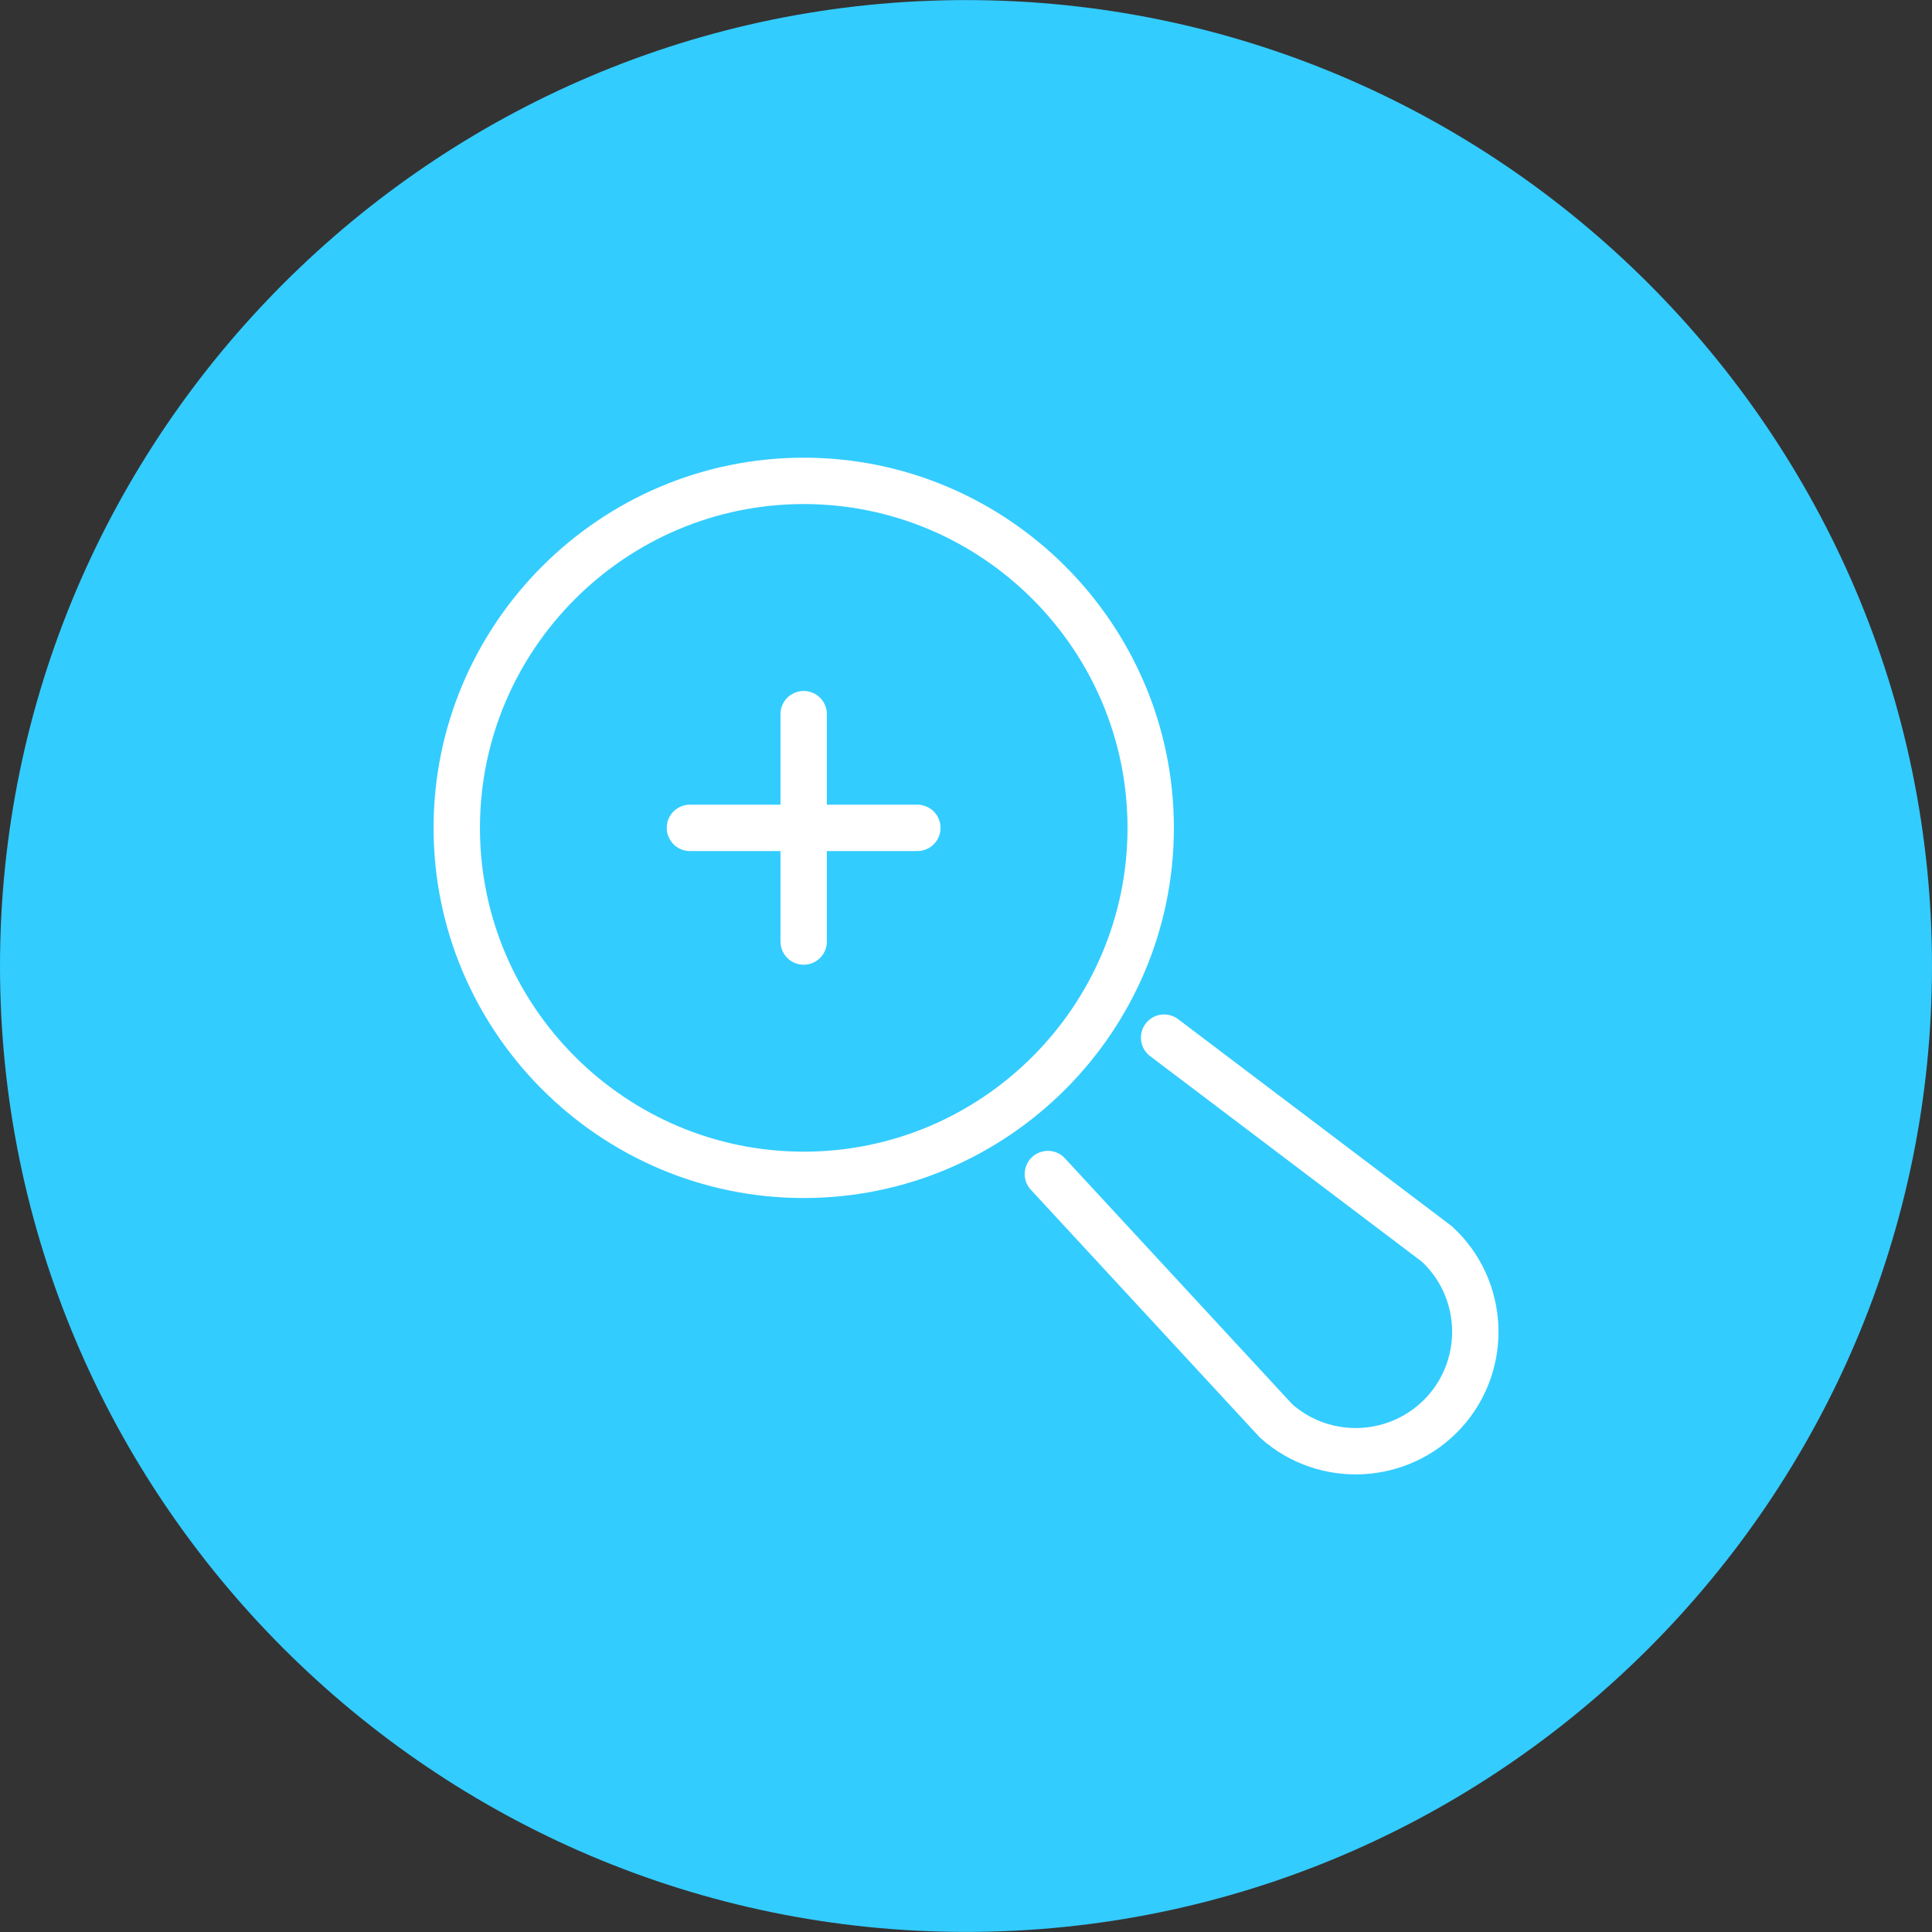
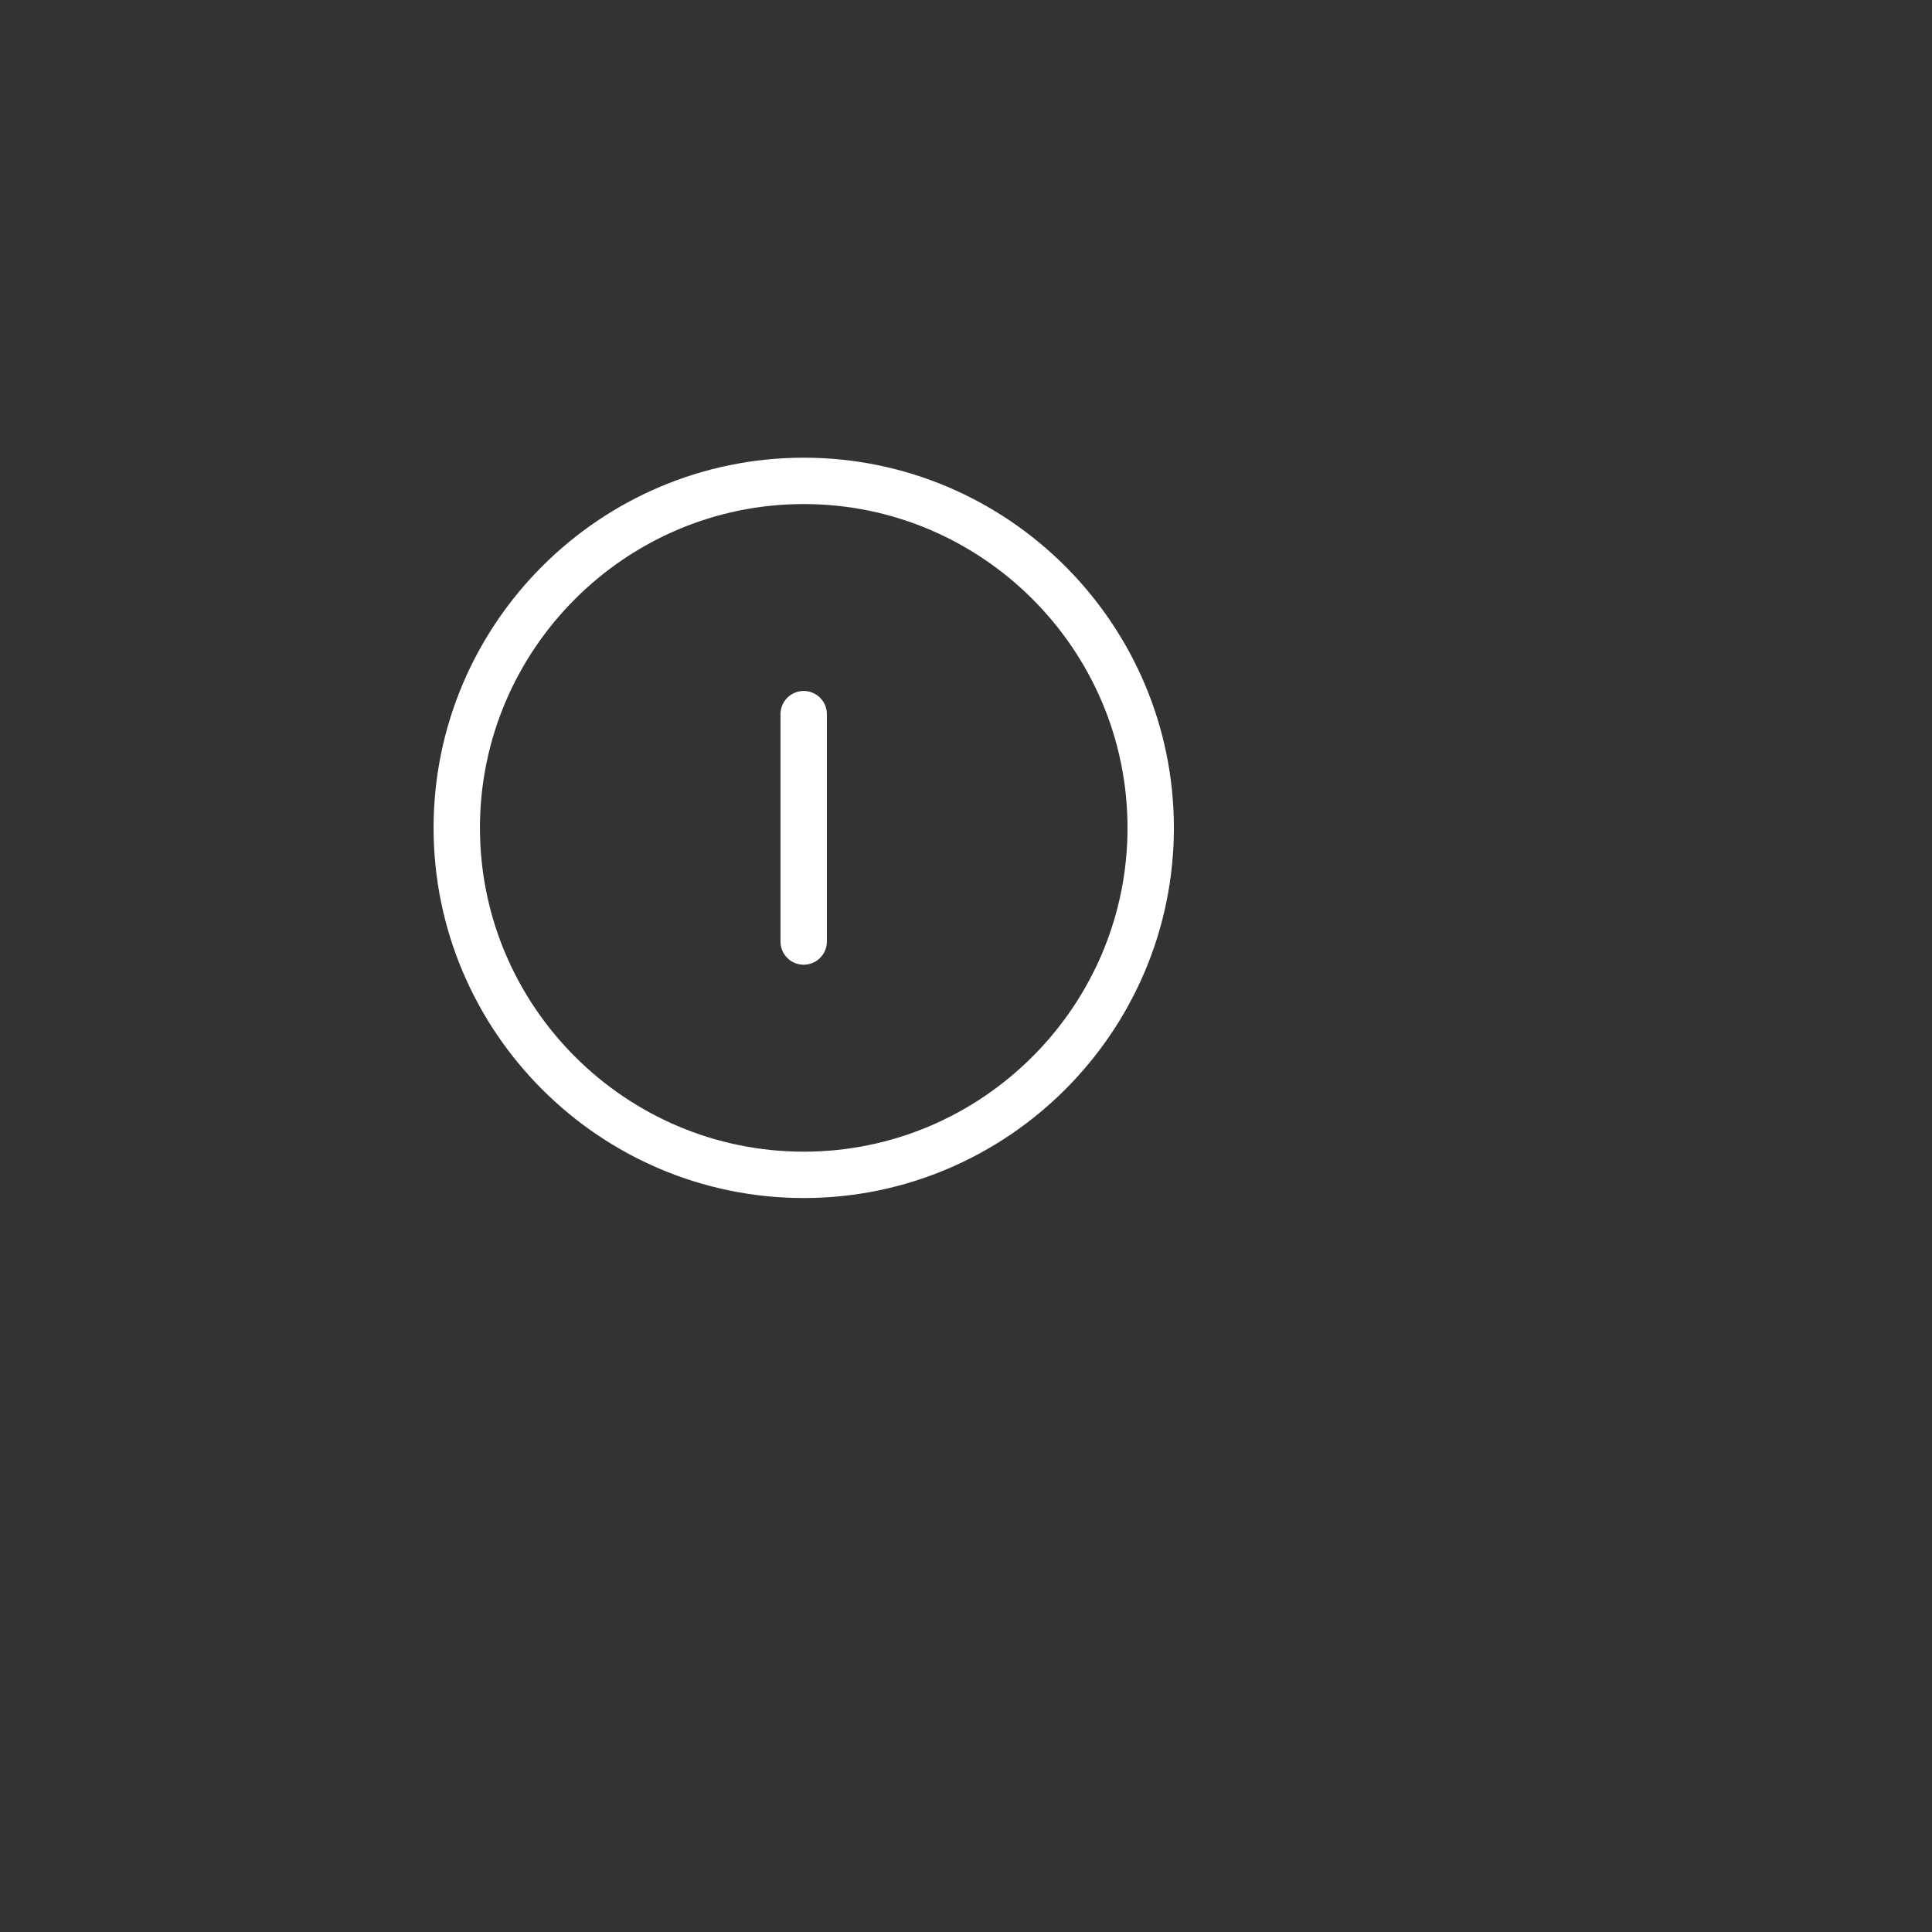
<svg xmlns="http://www.w3.org/2000/svg" version="1.1" id="Layer_1" x="0px" y="0px" width="50px" height="50px" viewBox="0 0 50 50" enable-background="new 0 0 50 50" xml:space="preserve">
  <rect x="0" y="0" width="50" height="50" fill="#333333" stroke="none" />
  <g>
-     <path fill-rule="evenodd" clip-rule="evenodd" fill="#33ccff" d="M25,49.998c13.77,0,25-11.23,25-24.996c0-13.77-11.23-25-25-25   s-25,11.23-25,25C0,38.768,11.23,49.998,25,49.998z" />
    <g>
-       <path fill-rule="evenodd" clip-rule="evenodd" fill="none" stroke="#FFFFFF" stroke-width="1.2" stroke-linecap="round" stroke-linejoin="round" stroke-miterlimit="22.926" d="    M30.127,26.854l7.058,5.339c1.246,1.146,1.336,3.092,0.195,4.351c-1.141,1.255-3.086,1.358-4.351,0.233l-5.91-6.393" />
      <path fill-rule="evenodd" clip-rule="evenodd" fill="none" stroke="#FFFFFF" stroke-width="1.2" stroke-linecap="round" stroke-linejoin="round" stroke-miterlimit="22.926" d="    M20.802,30.405c4.943,0,8.978-4.033,8.978-8.98s-4.034-8.98-8.978-8.98c-4.947,0-8.981,4.033-8.981,8.98    S15.854,30.405,20.802,30.405z" />
      <line fill-rule="evenodd" clip-rule="evenodd" fill="none" stroke="#FFFFFF" stroke-width="1.2" stroke-linecap="round" stroke-linejoin="round" stroke-miterlimit="22.926" x1="20.799" y1="18.482" x2="20.799" y2="24.367" />
-       <line fill-rule="evenodd" clip-rule="evenodd" fill="none" stroke="#FFFFFF" stroke-width="1.2" stroke-linecap="round" stroke-linejoin="round" stroke-miterlimit="22.926" x1="17.855" y1="21.425" x2="23.741" y2="21.425" />
    </g>
  </g>
</svg>